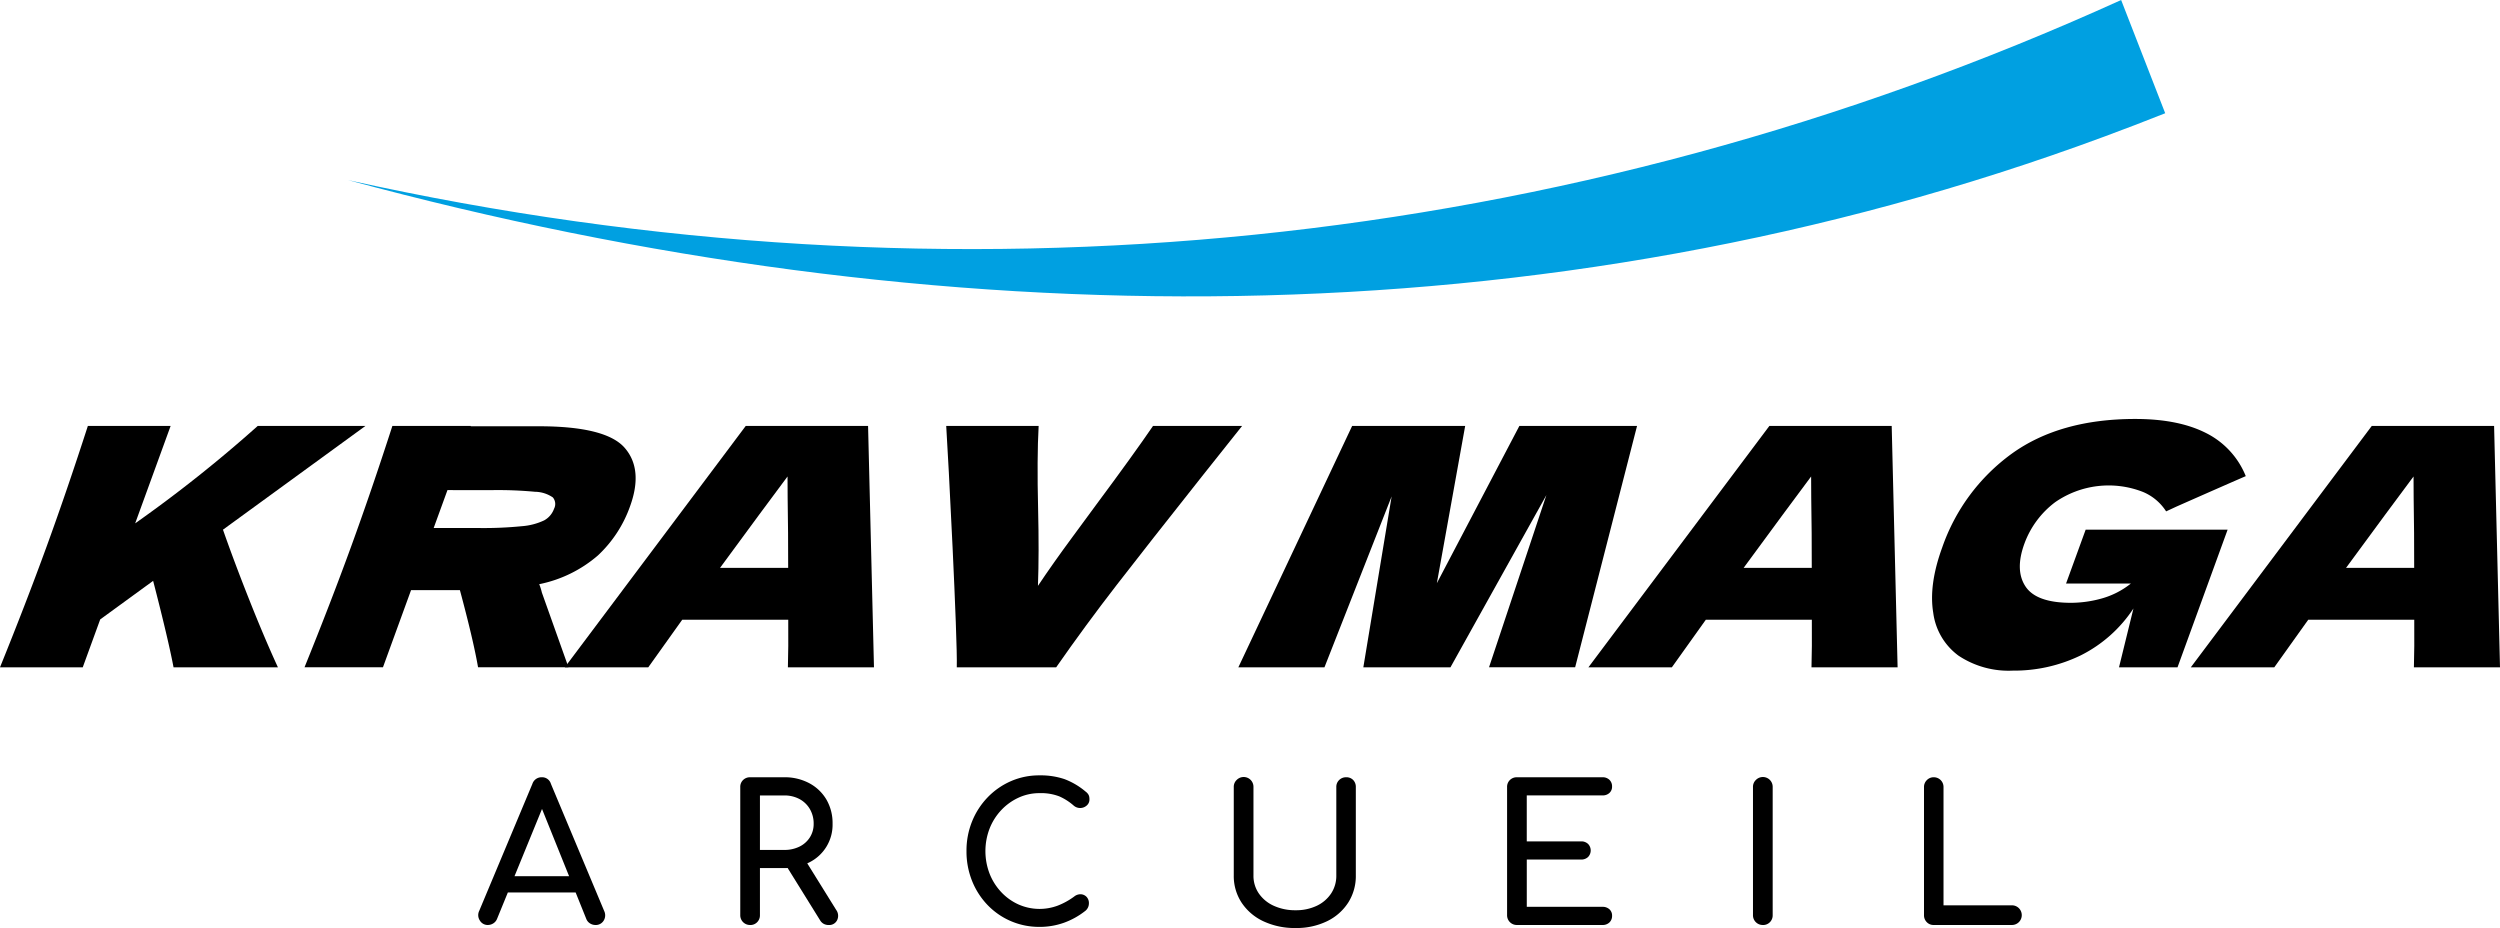
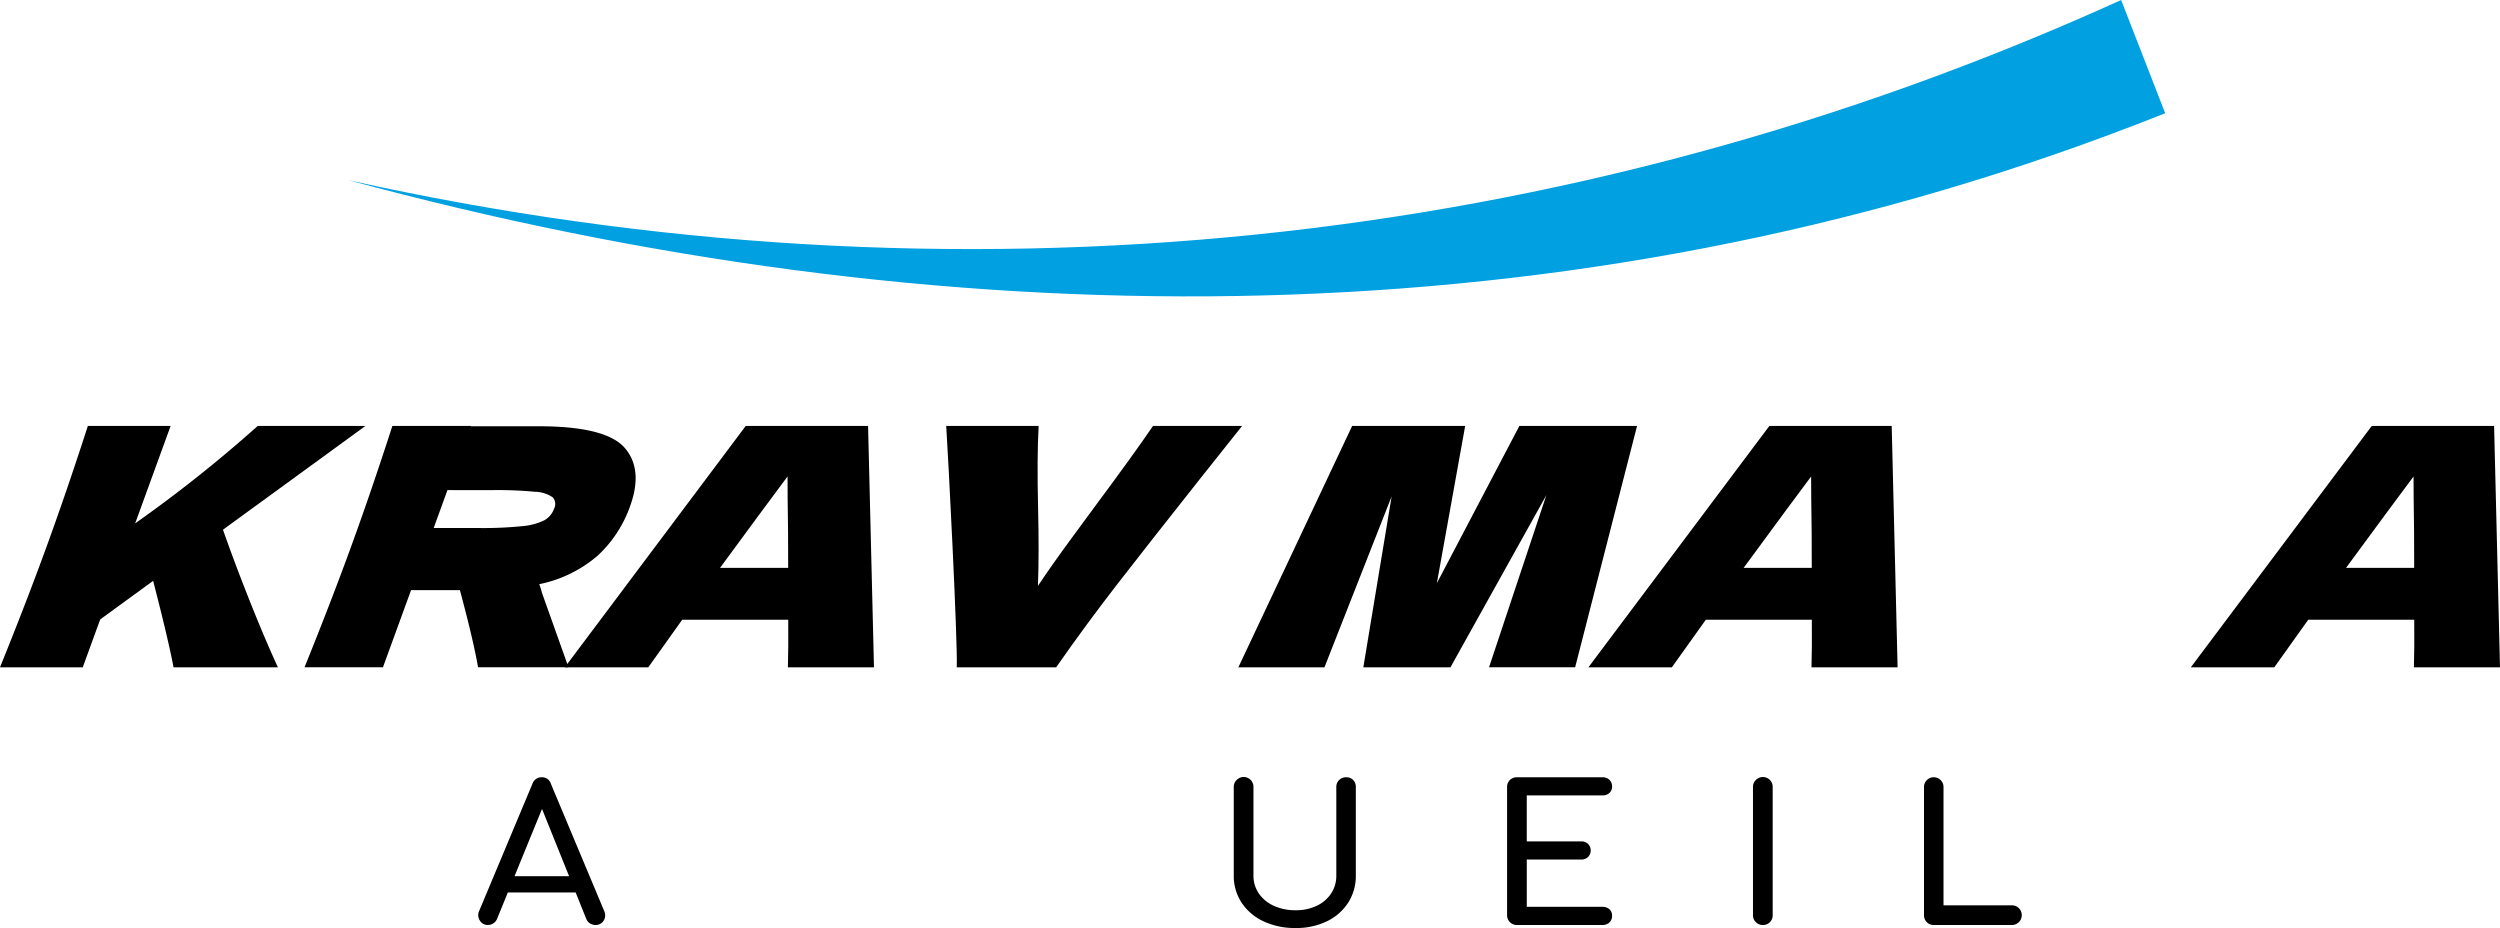
<svg xmlns="http://www.w3.org/2000/svg" width="436.157" height="161.904" viewBox="0 0 436.157 161.904">
  <g transform="translate(4361.737 -6610.781)">
    <path fill="#00a0e1" d="M385.011,358.537q-5.286,2.1-10.616,4.071C276.784,398.77,170.937,398.083,67.988,370.2h0c105.8,23.507,212.895,12.358,309.334-31.416Z" transform="translate(-4369 6272)" />
    <path d="M92.391,500.157a1.579,1.579,0,0,1-1.419-.792,1.7,1.7,0,0,1-.1-1.683l9.273-22.143a1.675,1.675,0,0,1,1.617-1.155,1.6,1.6,0,0,1,1.617,1.155l9.306,22.209a1.741,1.741,0,0,1-.115,1.666,1.6,1.6,0,0,1-1.436.743,1.735,1.735,0,0,1-.94-.28,1.6,1.6,0,0,1-.644-.776l-8.184-20.328h.924L93.975,499.1a1.661,1.661,0,0,1-.676.792,1.763,1.763,0,0,1-.908.264m1.749-5.676,1.32-2.838H108.4l1.319,2.838Z" transform="translate(-4369 6272)" />
-     <path d="M138.128,500.157a1.691,1.691,0,0,1-1.716-1.716V476.1a1.644,1.644,0,0,1,.495-1.237,1.689,1.689,0,0,1,1.221-.479h5.94a9.049,9.049,0,0,1,4.389,1.04,7.614,7.614,0,0,1,2.987,2.854,8.157,8.157,0,0,1,1.072,4.224,7.325,7.325,0,0,1-4.059,6.732,9.417,9.417,0,0,1-4.389.99h-4.224v8.217a1.689,1.689,0,0,1-.479,1.221,1.642,1.642,0,0,1-1.237.5m1.716-13.1h4.224a5.889,5.889,0,0,0,2.673-.578,4.47,4.47,0,0,0,1.815-1.616,4.31,4.31,0,0,0,.66-2.36,4.981,4.981,0,0,0-.66-2.574,4.633,4.633,0,0,0-1.815-1.749,5.515,5.515,0,0,0-2.673-.627h-4.224Zm11.979,13.1a1.787,1.787,0,0,1-.841-.2,1.663,1.663,0,0,1-.644-.627l-5.94-9.57,3.333-.957,5.412,8.712a1.74,1.74,0,0,1,.165,1.8,1.527,1.527,0,0,1-1.485.841" transform="translate(-4369 6272)" />
-     <path d="M188.618,500.487a12.434,12.434,0,0,1-9.059-3.812,13.041,13.041,0,0,1-2.706-4.207,13.785,13.785,0,0,1-.973-5.214,13.569,13.569,0,0,1,.973-5.164,13.1,13.1,0,0,1,2.706-4.191,12.682,12.682,0,0,1,4.043-2.822,12.244,12.244,0,0,1,5.016-1.023,12.933,12.933,0,0,1,4.373.66,12.6,12.6,0,0,1,3.679,2.178,1.844,1.844,0,0,1,.412.412,1.287,1.287,0,0,1,.2.43,2.361,2.361,0,0,1,.049.511,1.358,1.358,0,0,1-.445,1.039,1.717,1.717,0,0,1-2.294.05,9.791,9.791,0,0,0-2.525-1.617,8.846,8.846,0,0,0-3.448-.561,8.633,8.633,0,0,0-3.663.792,9.678,9.678,0,0,0-3.02,2.178,10.034,10.034,0,0,0-2.029,3.217,10.983,10.983,0,0,0,0,7.854,10.028,10.028,0,0,0,2.029,3.218,9.439,9.439,0,0,0,3.02,2.161,9.054,9.054,0,0,0,6.848.2,12.3,12.3,0,0,0,2.887-1.6,1.727,1.727,0,0,1,1.171-.379,1.478,1.478,0,0,1,.974.462,1.575,1.575,0,0,1,.4,1.138,1.655,1.655,0,0,1-.132.643,1.8,1.8,0,0,1-.4.578,13.276,13.276,0,0,1-3.812,2.145,12.588,12.588,0,0,1-4.273.726" transform="translate(-4369 6272)" />
    <path d="M233.3,500.685a12.835,12.835,0,0,1-5.61-1.171,9.212,9.212,0,0,1-3.811-3.251,8.442,8.442,0,0,1-1.37-4.752V476.1a1.644,1.644,0,0,1,.5-1.237,1.708,1.708,0,0,1,2.937,1.237v15.411a5.434,5.434,0,0,0,.941,3.152,6.3,6.3,0,0,0,2.606,2.145,8.939,8.939,0,0,0,3.812.775,8.344,8.344,0,0,0,3.68-.775,6.139,6.139,0,0,0,2.507-2.145,5.576,5.576,0,0,0,.908-3.152V476.1a1.644,1.644,0,0,1,.5-1.237,1.689,1.689,0,0,1,1.221-.479,1.62,1.62,0,0,1,1.221.479,1.706,1.706,0,0,1,.462,1.237v15.411a8.6,8.6,0,0,1-1.336,4.752,9.073,9.073,0,0,1-3.713,3.251,12.171,12.171,0,0,1-5.445,1.171" transform="translate(-4369 6272)" />
    <path d="M271.909,500.157a1.691,1.691,0,0,1-1.716-1.716V476.1a1.644,1.644,0,0,1,.495-1.237,1.689,1.689,0,0,1,1.221-.479h14.917a1.684,1.684,0,0,1,1.22.445,1.556,1.556,0,0,1,.462,1.172,1.46,1.46,0,0,1-.462,1.122,1.722,1.722,0,0,1-1.22.429h-13.2v8.019H283.1a1.685,1.685,0,0,1,1.221.445,1.635,1.635,0,0,1,0,2.278,1.685,1.685,0,0,1-1.221.445h-9.471v8.25h13.2a1.726,1.726,0,0,1,1.22.429,1.46,1.46,0,0,1,.462,1.122,1.556,1.556,0,0,1-.462,1.172,1.684,1.684,0,0,1-1.22.445Z" transform="translate(-4369 6272)" />
    <path d="M314.809,500.157a1.691,1.691,0,0,1-1.716-1.716V476.1a1.644,1.644,0,0,1,.5-1.237,1.709,1.709,0,0,1,2.937,1.237v22.341a1.689,1.689,0,0,1-.479,1.221,1.644,1.644,0,0,1-1.237.5" transform="translate(-4369 6272)" />
    <path d="M344.608,500.157a1.606,1.606,0,0,1-1.2-.5,1.693,1.693,0,0,1-.478-1.221V476.1a1.659,1.659,0,0,1,.5-1.221,1.62,1.62,0,0,1,1.188-.495,1.691,1.691,0,0,1,1.716,1.716v20.625H358.27a1.716,1.716,0,1,1,0,3.432Z" transform="translate(-4369 6272)" />
    <path d="M37.539,455.2q-.933-4.929-3.56-15.08l-9.234,6.728L21.7,455.2H7.263q4.559-11.252,8.127-21.054t7.2-21.054H37.031l-6.185,16.994a237.414,237.414,0,0,0,21.381-16.994H71.019l-24.856,18.1q1.989,5.685,4.638,12.354t4.95,11.658Z" transform="translate(-4369 6272)" />
    <path d="M111.613,435.653a22.42,22.42,0,0,1-10.276,5.046,9.152,9.152,0,0,1,.458,1.45l4.646,13.05H90.666q-.824-4.755-3.165-13.456H78.975l-4.9,13.456H60.389q4.559-11.252,8.128-21.054t7.2-21.054H89.4l-.021.058h11.89q11.715,0,14.984,3.77t.925,10.208a21.54,21.54,0,0,1-5.568,8.526M85.329,424.285,82.922,430.9h7.83a67.558,67.558,0,0,0,7.57-.319,10.984,10.984,0,0,0,3.878-1.015,3.716,3.716,0,0,0,1.725-2.03,1.779,1.779,0,0,0-.21-1.972,5.621,5.621,0,0,0-3.121-.986,69.287,69.287,0,0,0-7.435-.29Z" transform="translate(-4369 6272)" />
    <path d="M144.721,455.2q.1-3.306.061-8.294h-18.5l-5.919,8.294H105.8l31.567-42.108h21.343l1.03,42.108Zm.048-17.342q.012-6.09-.091-12.18l-.02-3.77q-3.951,5.279-11.779,15.95Z" transform="translate(-4369 6272)" />
    <path d="M223.963,413.091l-7.058,8.874q-9.331,11.775-14.807,18.85T191.527,455.2H174.185c.159-4.794-1.489-36.81-1.842-42.108h16.124q-.308,5.627-.094,14.442.185,7.773-.026,13.456,2.675-4,6.043-8.555t4.075-5.539q6.593-8.874,9.954-13.8Z" transform="translate(-4369 6272)" />
    <path d="M292.867,413.091l-10.8,42.108H267.043l10.007-30.044L260.315,455.2h-15.2l4.935-29.812L238.333,455.2H223.311l19.85-42.108h19.72l-4.939,27.434,14.393-27.434Z" transform="translate(-4369 6272)" />
    <path d="M323.3,455.2q.1-3.306.061-8.294h-18.5l-5.919,8.294H284.384l31.567-42.108h21.343l1.03,42.108Zm.048-17.342q.012-6.09-.091-12.18l-.02-3.77q-3.951,5.279-11.779,15.95Z" transform="translate(-4369 6272)" />
-     <path d="M371.134,431.187H395.9L387.16,455.2H376.952l2.519-10.266a23.66,23.66,0,0,1-9.183,8.178,26.584,26.584,0,0,1-11.875,2.668,15.762,15.762,0,0,1-9.461-2.61,11.039,11.039,0,0,1-4.411-7.482q-.807-4.872,1.557-11.368a33.914,33.914,0,0,1,12.18-16.414q8.4-6.031,21.51-6.032,7.482,0,12.308,2.436a14.424,14.424,0,0,1,6.971,7.54q-3.1,1.335-12.15,5.336l-1.746.812a8.822,8.822,0,0,0-4.043-3.393,16.379,16.379,0,0,0-15.328,1.8,15.838,15.838,0,0,0-5.354,7.221q-1.691,4.641.2,7.482t7.927,2.842a20.1,20.1,0,0,0,5.349-.754,14.321,14.321,0,0,0,5.1-2.61h-11.31Z" transform="translate(-4369 6272)" />
    <path d="M428.4,455.2q.1-3.306.061-8.294h-18.5l-5.919,8.294H389.48l31.567-42.108H442.39l1.03,42.108Zm.048-17.342q.012-6.09-.091-12.18l-.02-3.77q-3.951,5.279-11.779,15.95Z" transform="translate(-4369 6272)" />
  </g>
</svg>